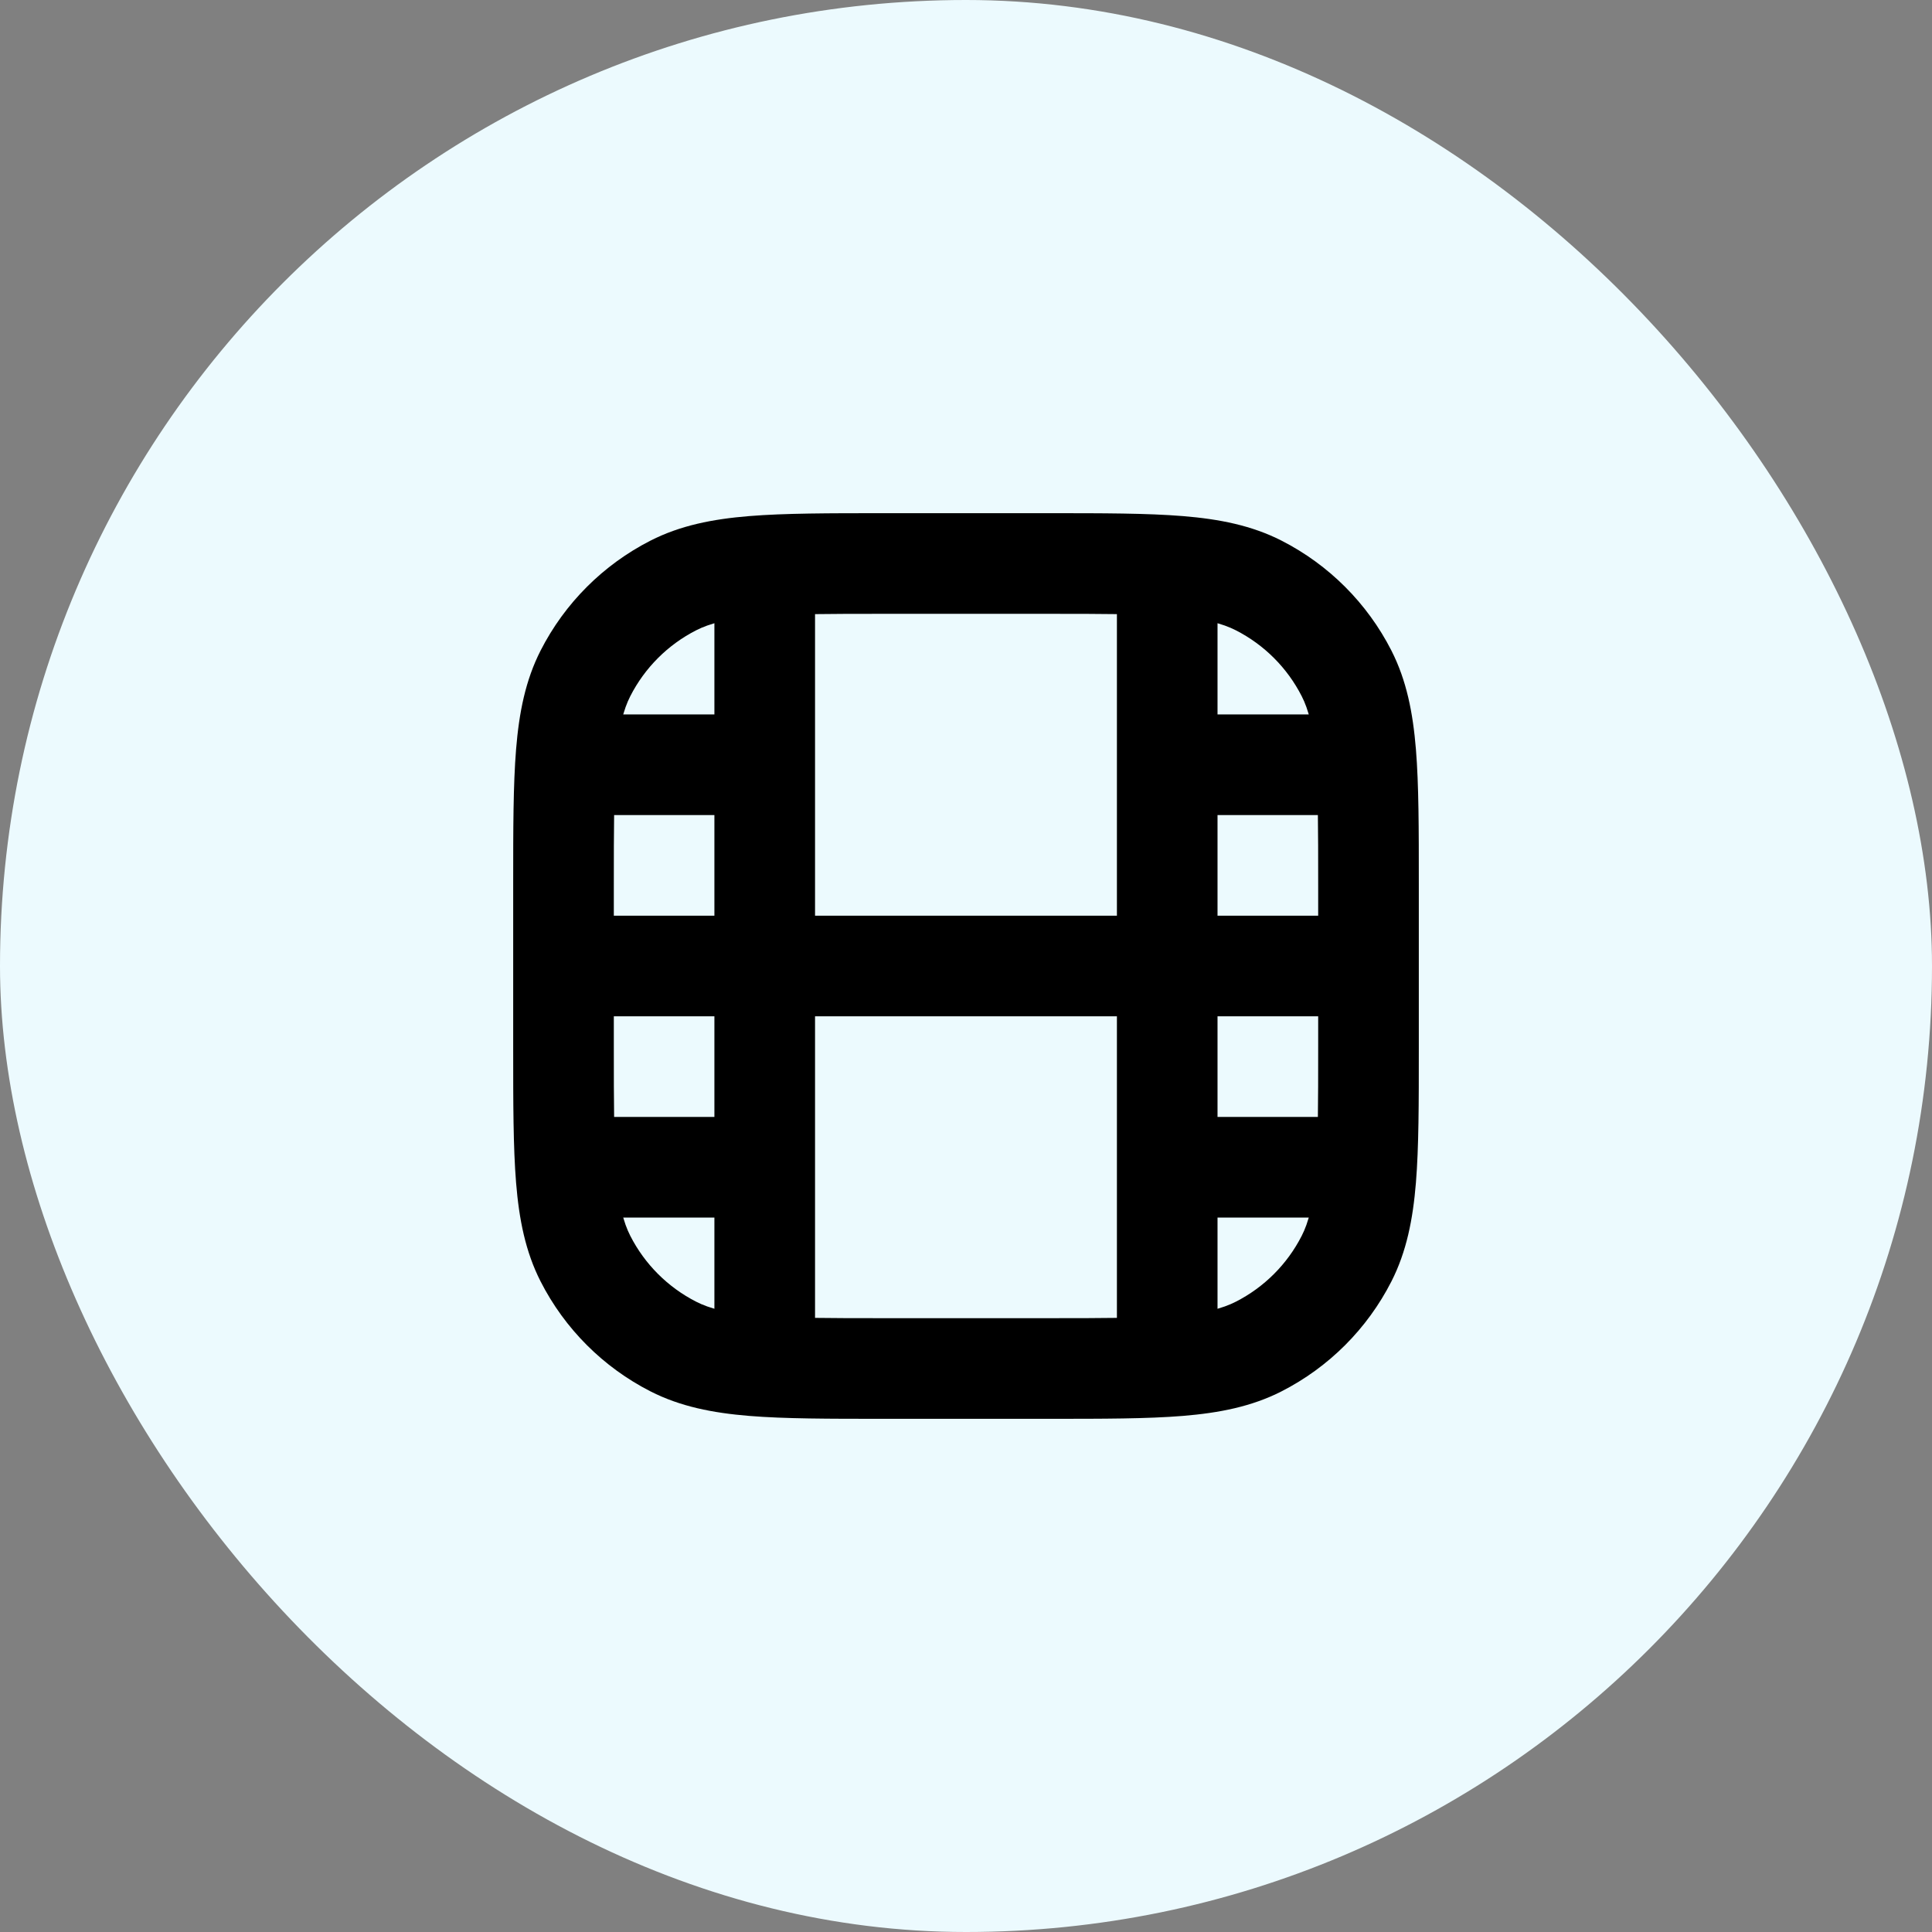
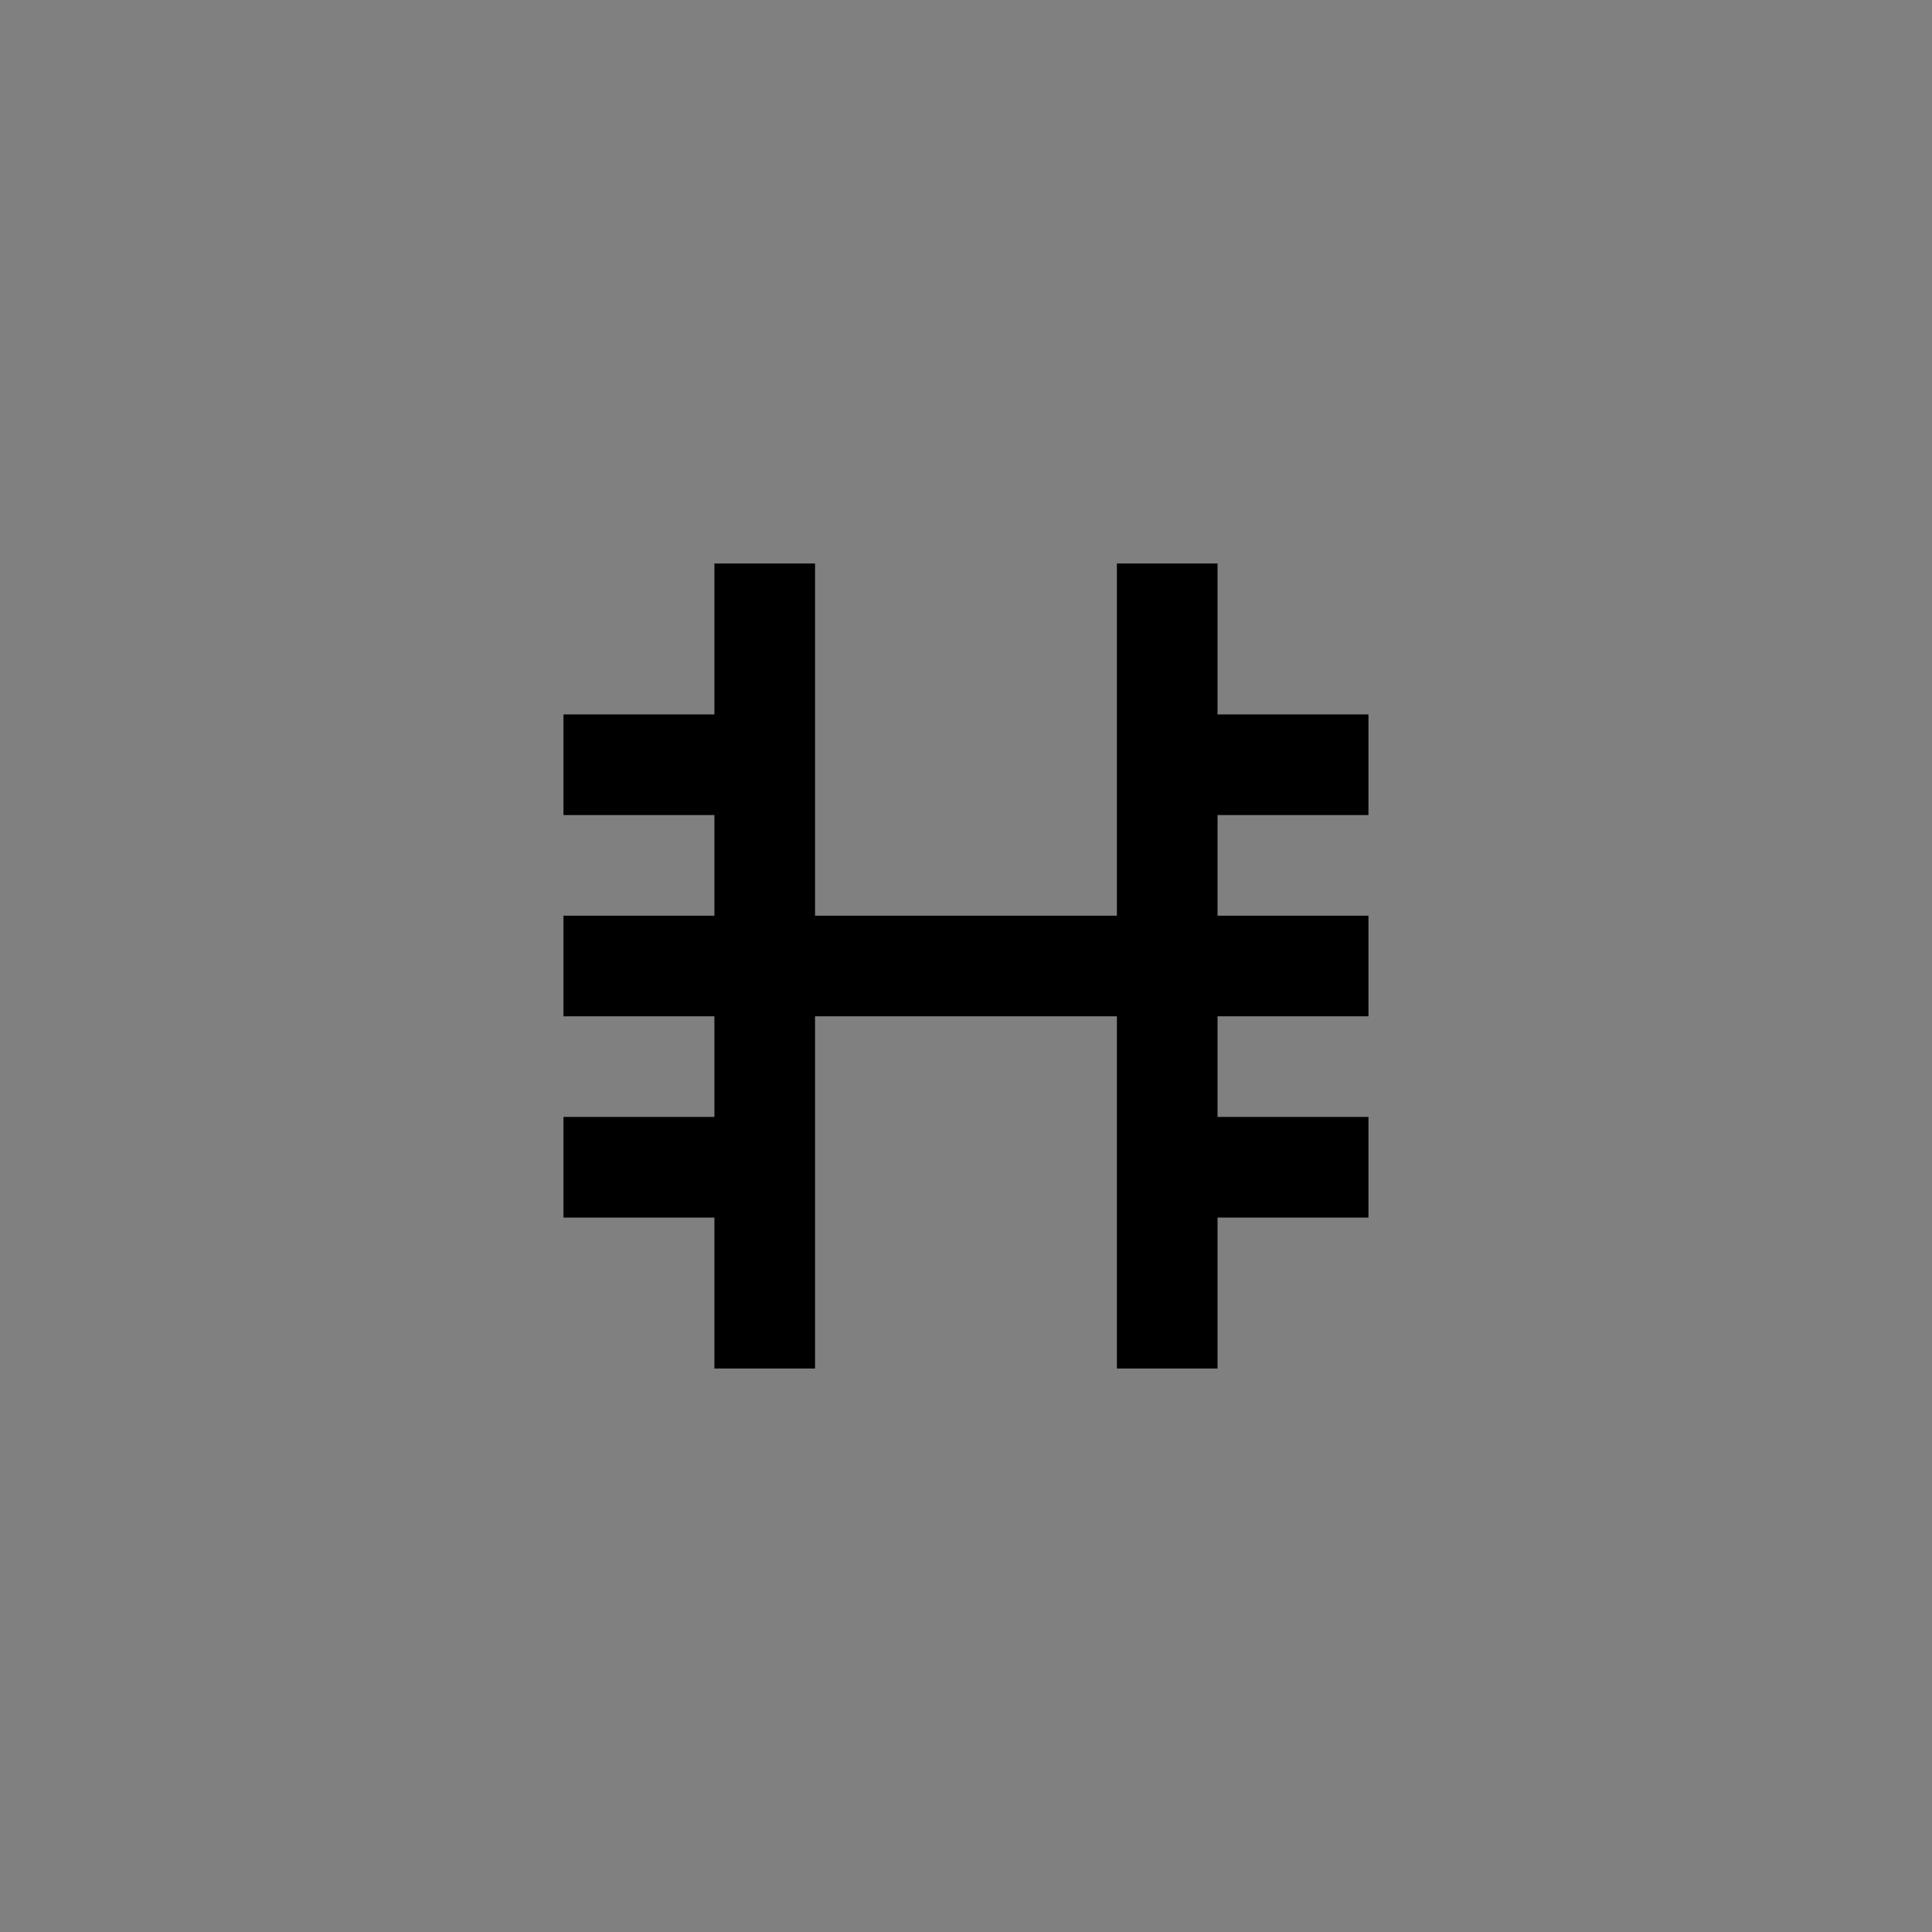
<svg xmlns="http://www.w3.org/2000/svg" width="80" height="80" viewBox="0 0 80 80" fill="none">
  <rect x="0" y="0" width="80" height="80" fill="#808080" stroke="none" />
-   <rect width="80" height="80" rx="40" fill="#ECFAFE" />
  <path d="M29.582 23.333H33.749V37.917H46.249V23.333H50.415V29.583H56.665V33.75H50.415V37.917H56.665V42.083H50.415V46.25H56.665V50.417H50.415V56.667H46.249V42.083H33.749V56.667H29.582V50.417H23.332V46.25H29.582V42.083H23.332V37.917H29.582V33.75H23.332V29.583H29.582V23.333Z" fill="black" />
-   <path fill-rule="evenodd" clip-rule="evenodd" d="M36.578 21.25H43.422C45.68 21.25 47.502 21.25 48.976 21.37C50.495 21.494 51.828 21.757 53.062 22.385C55.022 23.384 56.616 24.978 57.615 26.938C58.243 28.172 58.505 29.505 58.63 31.024C58.75 32.498 58.75 34.32 58.75 36.577V43.423C58.75 45.68 58.75 47.502 58.63 48.976C58.505 50.495 58.243 51.828 57.615 53.062C56.616 55.022 55.022 56.616 53.062 57.615C51.828 58.243 50.495 58.505 48.976 58.63C47.502 58.75 45.68 58.75 43.423 58.75H36.577C34.32 58.75 32.498 58.75 31.024 58.63C29.505 58.505 28.172 58.243 26.938 57.615C24.978 56.616 23.384 55.022 22.385 53.062C21.757 51.828 21.494 50.495 21.37 48.976C21.25 47.502 21.25 45.68 21.25 43.422V36.578C21.25 34.32 21.25 32.498 21.37 31.024C21.494 29.505 21.757 28.172 22.385 26.938C23.384 24.978 24.978 23.384 26.938 22.385C28.172 21.757 29.505 21.494 31.024 21.37C32.498 21.25 34.32 21.25 36.578 21.25ZM31.363 25.523C30.102 25.626 29.378 25.818 28.829 26.098C27.653 26.697 26.697 27.653 26.098 28.829C25.818 29.378 25.626 30.102 25.523 31.363C25.418 32.648 25.417 34.299 25.417 36.667V43.333C25.417 45.701 25.418 47.352 25.523 48.637C25.626 49.898 25.818 50.622 26.098 51.171C26.697 52.347 27.653 53.303 28.829 53.902C29.378 54.182 30.102 54.374 31.363 54.477C32.648 54.582 34.299 54.583 36.667 54.583H43.333C45.701 54.583 47.352 54.582 48.637 54.477C49.898 54.374 50.622 54.182 51.171 53.902C52.347 53.303 53.303 52.347 53.902 51.171C54.182 50.622 54.374 49.898 54.477 48.637C54.582 47.352 54.583 45.701 54.583 43.333V36.667C54.583 34.299 54.582 32.648 54.477 31.363C54.374 30.102 54.182 29.378 53.902 28.829C53.303 27.653 52.347 26.697 51.171 26.098C50.622 25.818 49.898 25.626 48.637 25.523C47.352 25.418 45.701 25.417 43.333 25.417H36.667C34.299 25.417 32.648 25.418 31.363 25.523Z" fill="black" />
</svg>